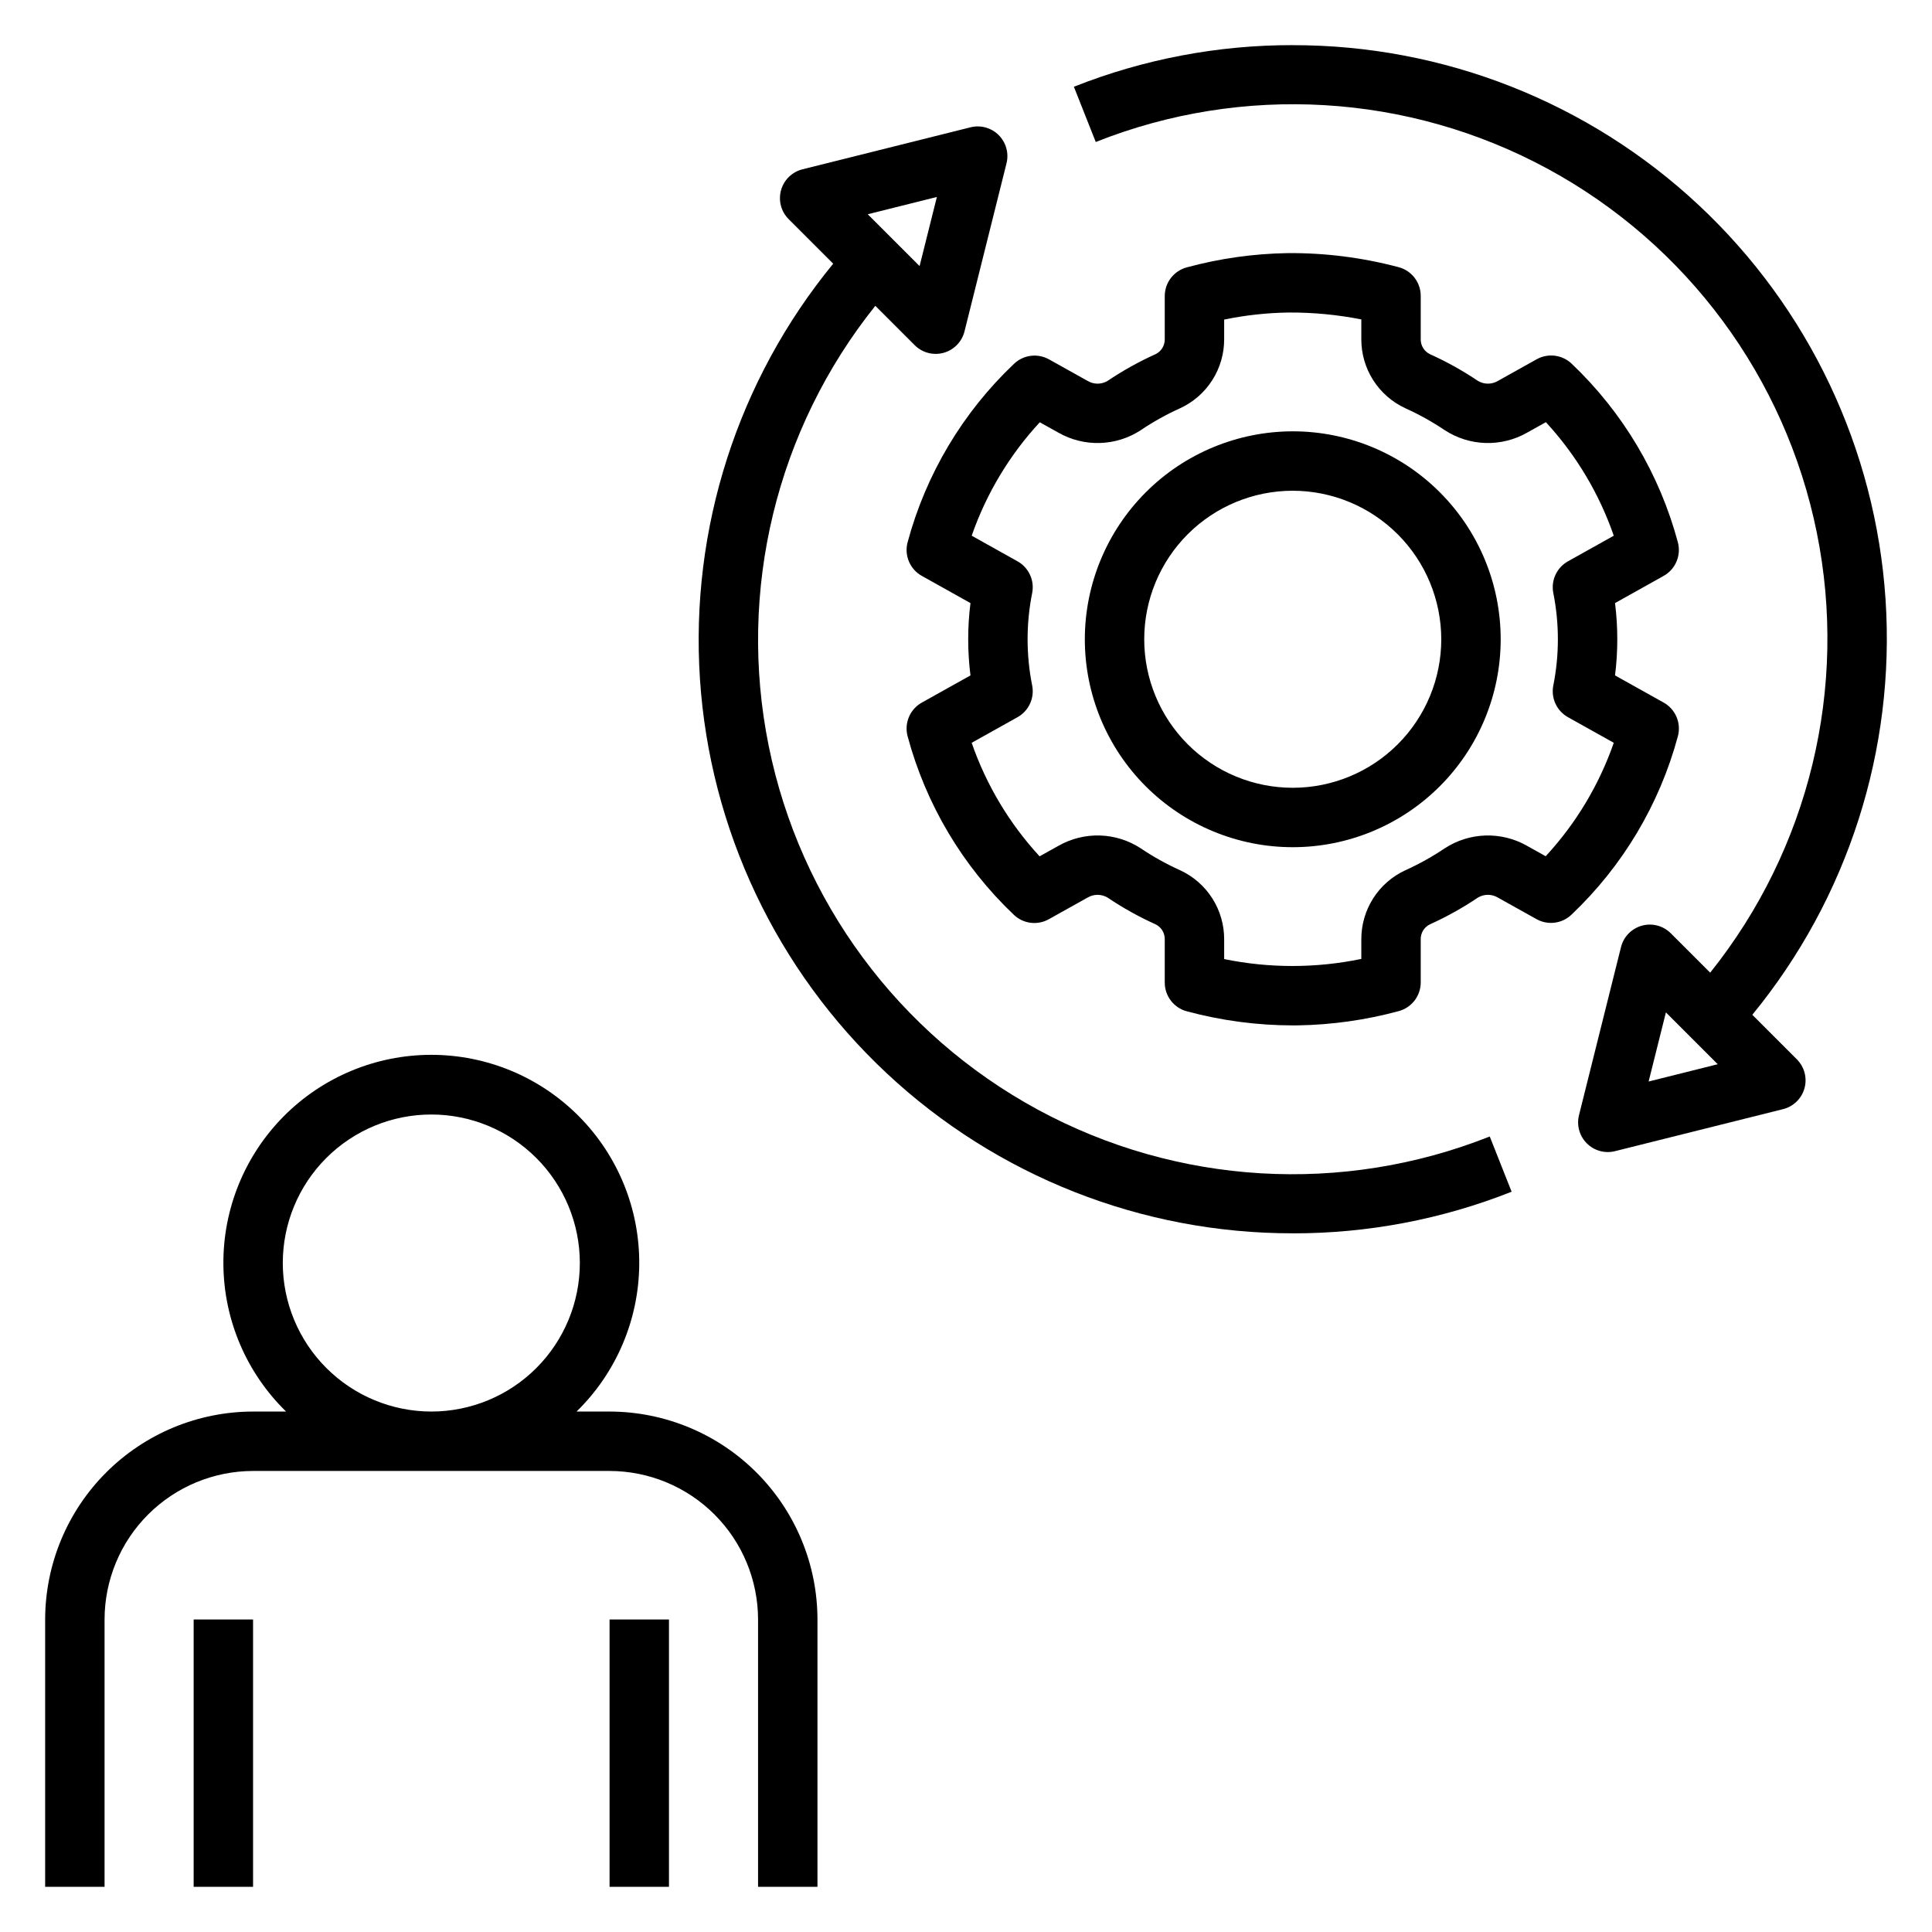
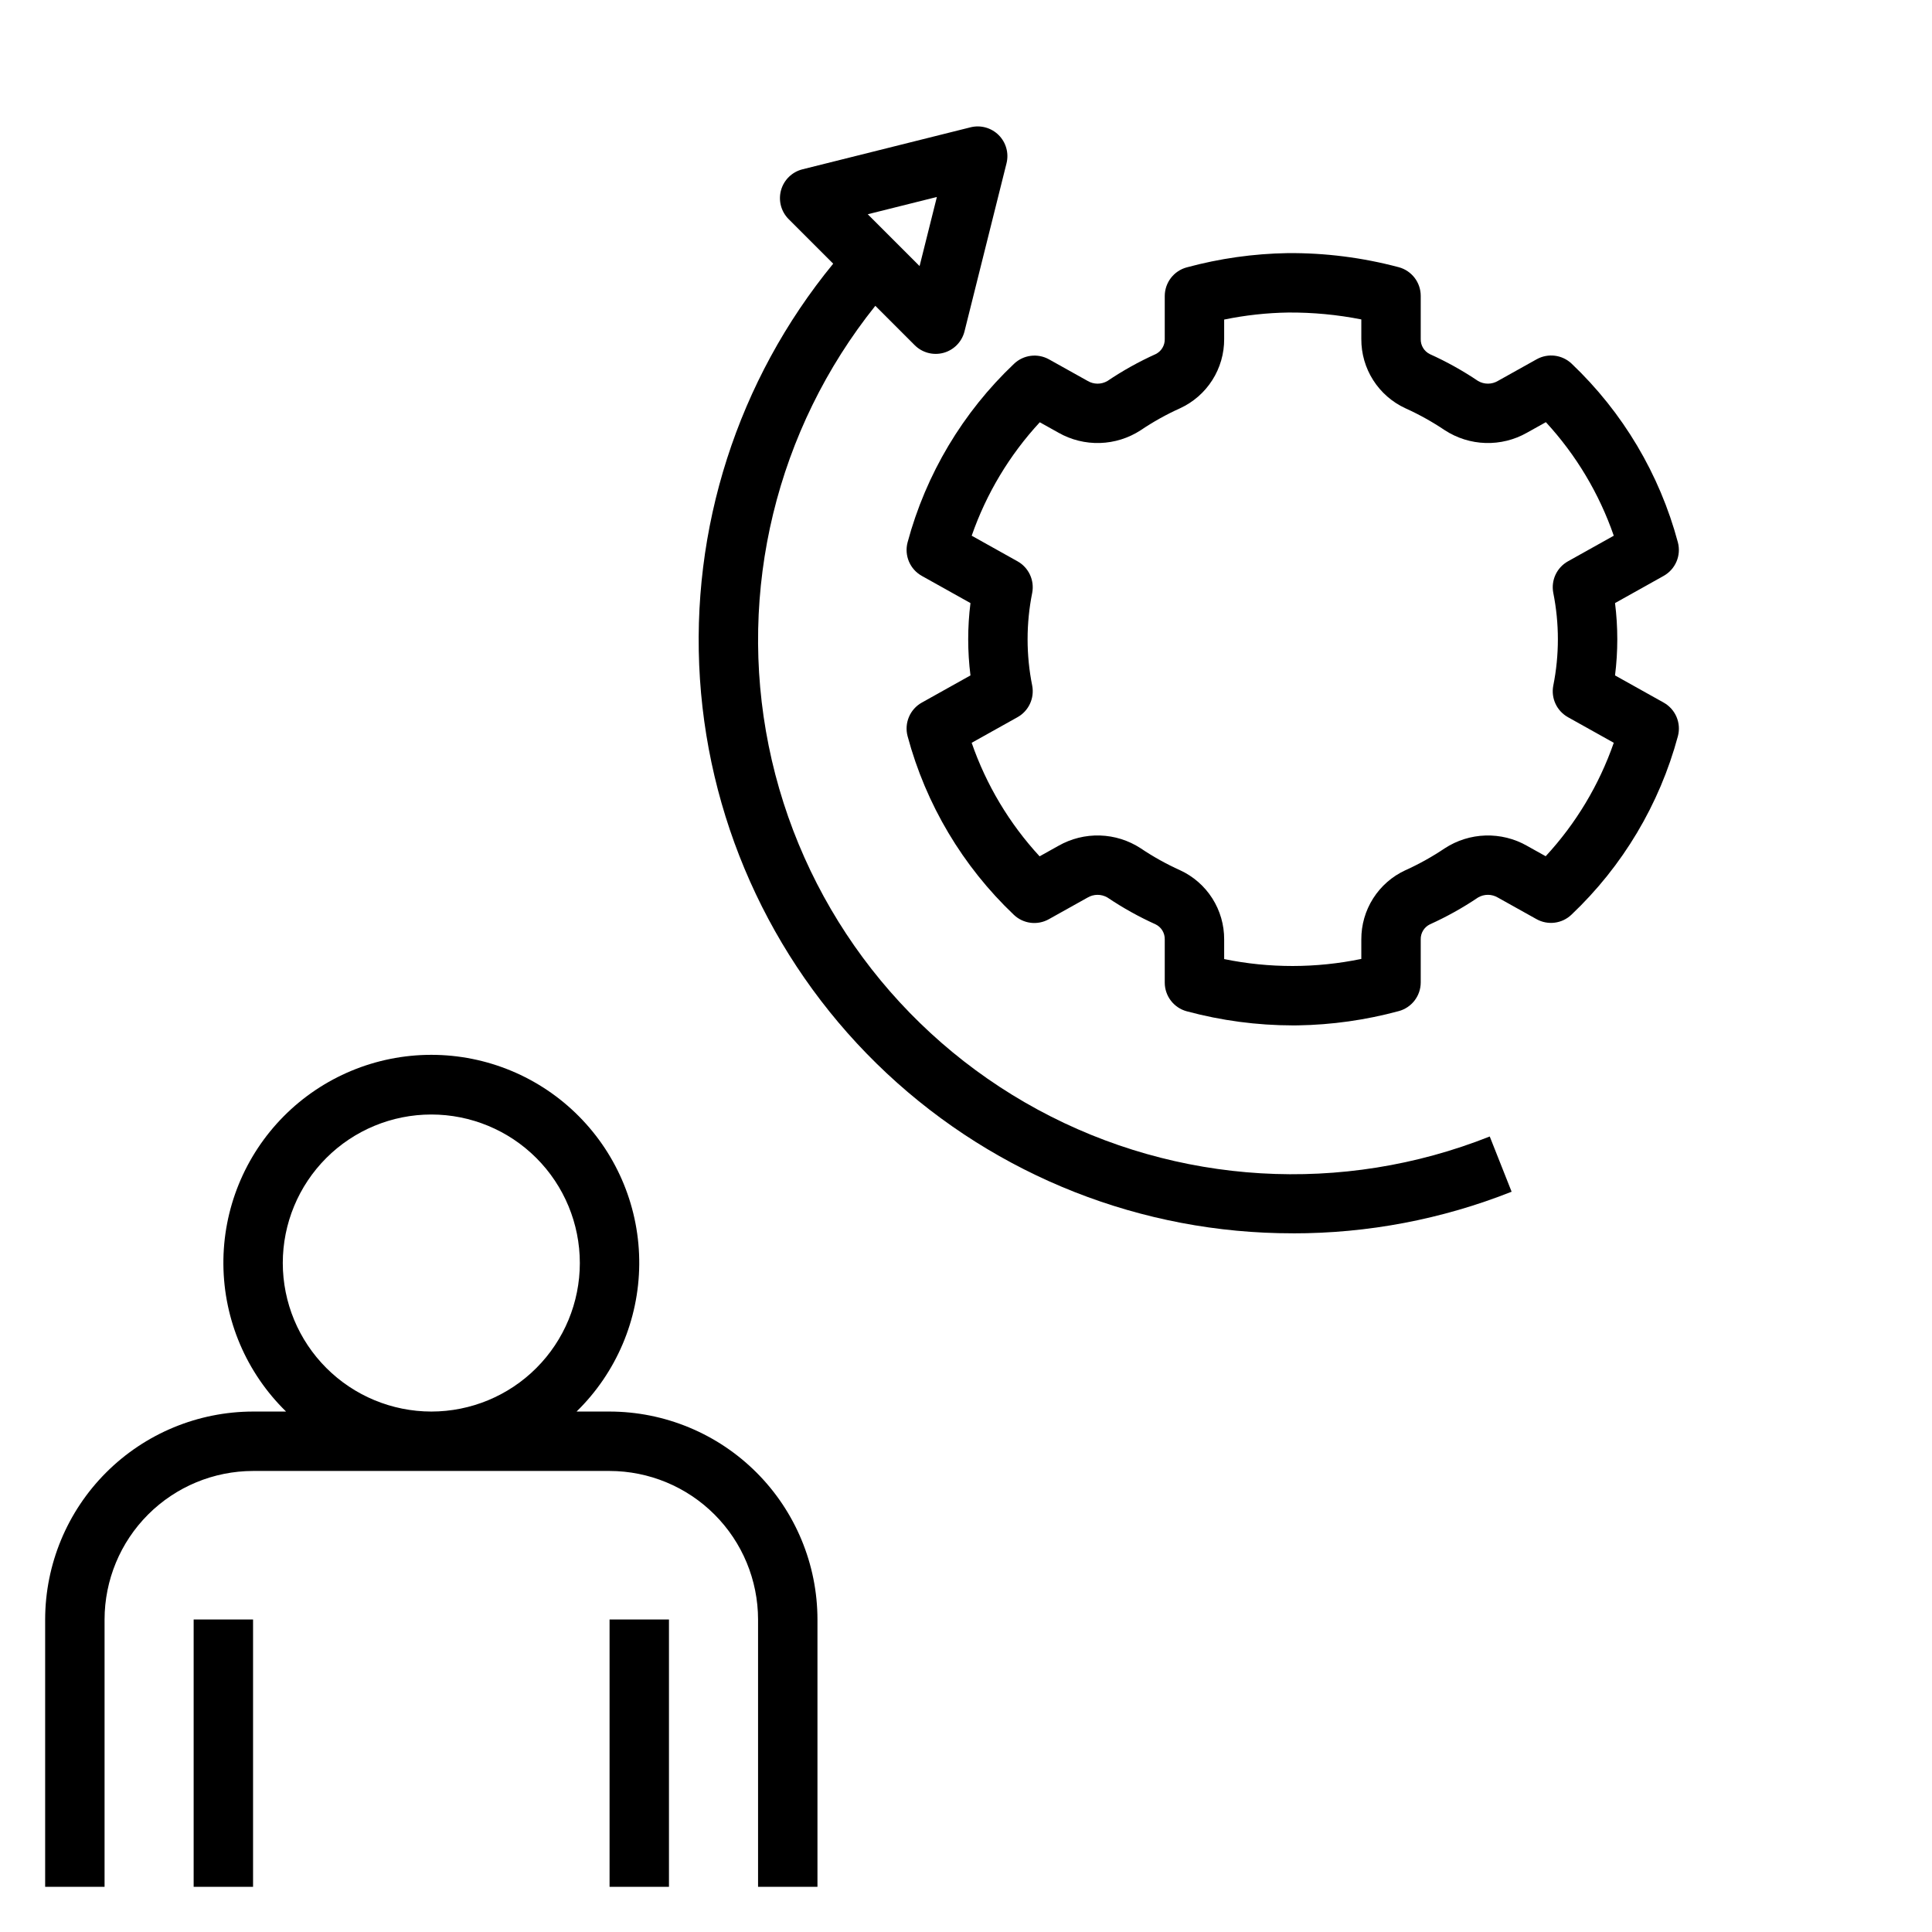
<svg xmlns="http://www.w3.org/2000/svg" fill="#000000" width="800px" height="800px" version="1.1" viewBox="144 144 512 512">
  <g>
    <path d="m171.71 573.18c0.012-10.438 4.16-20.441 11.539-27.82 7.379-7.379 17.383-11.527 27.82-11.539h94.465c10.434 0.012 20.438 4.16 27.816 11.539 7.379 7.379 11.531 17.383 11.543 27.82v70.848h15.742v-70.848c-0.016-14.609-5.828-28.617-16.156-38.945-10.332-10.332-24.336-16.141-38.945-16.16h-8.742c10.512-10.262 16.492-24.297 16.613-38.988 0.117-14.691-5.637-28.82-15.984-39.25-10.344-10.434-24.43-16.297-39.121-16.297-14.691 0-28.773 5.863-39.121 16.297-10.344 10.43-16.098 24.559-15.98 39.25 0.117 14.691 6.098 28.727 16.613 38.988h-8.742c-14.609 0.02-28.617 5.828-38.945 16.16-10.332 10.328-16.141 24.336-16.16 38.945v70.848h15.746zm47.23-94.465c0-10.438 4.148-20.449 11.527-27.832 7.383-7.383 17.395-11.527 27.832-11.527 10.441 0 20.453 4.144 27.832 11.527 7.383 7.383 11.531 17.395 11.531 27.832s-4.148 20.449-11.531 27.832c-7.379 7.383-17.391 11.527-27.832 11.527-10.434-0.012-20.438-4.164-27.816-11.543-7.379-7.375-11.531-17.383-11.543-27.816z" />
    <path d="m305.54 573.18h15.742v70.848h-15.742z" />
    <path d="m195.32 573.18h15.742v70.848h-15.742z" />
    <path d="m514.67 214.81c-9.598-2.555-19.5-3.812-29.434-3.731-9.031 0.145-18.012 1.414-26.73 3.777-3.441 0.922-5.832 4.043-5.836 7.606v11.387-0.004c0.047 1.688-0.891 3.246-2.406 3.996-4.453 2.008-8.73 4.391-12.781 7.125-1.633 0.957-3.656 0.945-5.273-0.031l-10.211-5.699c-3.012-1.68-6.766-1.207-9.262 1.168-13.59 12.867-23.352 29.242-28.215 47.312-0.93 3.481 0.621 7.144 3.766 8.902l12.891 7.203h0.004c-0.801 6.367-0.801 12.805 0 19.172l-12.891 7.203h-0.004c-3.144 1.758-4.695 5.426-3.766 8.906 4.848 18.07 14.59 34.453 28.16 47.336 2.496 2.379 6.254 2.852 9.262 1.168l10.254-5.727h0.004c1.621-0.973 3.648-0.984 5.281-0.027 4.051 2.727 8.324 5.109 12.773 7.117 1.52 0.746 2.461 2.309 2.414 4v11.43c0 3.562 2.394 6.684 5.836 7.606 9.168 2.469 18.621 3.727 28.113 3.738 0.438 0 0.883-0.004 1.324-0.008 9.031-0.145 18.008-1.414 26.727-3.777 3.441-0.922 5.836-4.043 5.836-7.606v-11.383c-0.047-1.691 0.898-3.254 2.414-3.996 4.453-2.012 8.727-4.394 12.777-7.125 1.629-0.957 3.652-0.945 5.273 0.031l10.211 5.699h-0.004c3.012 1.684 6.766 1.211 9.266-1.168 13.586-12.867 23.352-29.242 28.215-47.312 0.926-3.481-0.625-7.144-3.769-8.902l-12.891-7.203c0.801-6.363 0.801-12.805 0-19.172l12.883-7.203c3.144-1.758 4.699-5.426 3.769-8.906-4.84-18.07-14.586-34.453-28.152-47.336-2.504-2.371-6.254-2.844-9.266-1.168l-10.254 5.727c-1.625 0.977-3.648 0.984-5.281 0.027-4.051-2.727-8.324-5.109-12.777-7.117-1.516-0.746-2.461-2.309-2.414-4v-11.43c0.004-3.566-2.391-6.684-5.836-7.606zm12.215 43.199 0.004 0.004c3.215 2.094 6.949 3.266 10.785 3.383 3.84 0.117 7.637-0.82 10.977-2.715l5.019-2.801v-0.004c8.008 8.688 14.133 18.93 17.996 30.094l-12.137 6.781c-2.961 1.656-4.531 5.016-3.898 8.348 1.629 8.125 1.629 16.492 0 24.617-0.637 3.332 0.934 6.695 3.898 8.348l12.137 6.781c-3.879 11.156-10.02 21.395-18.043 30.066l-4.973-2.773v-0.004c-3.34-1.895-7.137-2.832-10.977-2.715-3.836 0.117-7.57 1.285-10.785 3.383-3.316 2.231-6.812 4.18-10.457 5.824-3.5 1.617-6.461 4.203-8.531 7.457-2.07 3.254-3.156 7.031-3.137 10.887v5.16-0.004c-11.988 2.484-24.355 2.5-36.348 0.039v-5.195c0.02-3.856-1.07-7.637-3.141-10.891-2.074-3.254-5.035-5.84-8.539-7.457-3.641-1.641-7.133-3.586-10.445-5.816-3.219-2.102-6.949-3.273-10.789-3.391-3.836-0.117-7.637 0.824-10.973 2.719l-5.019 2.801-0.004 0.004c-8.008-8.684-14.137-18.926-18.004-30.09l12.148-6.785c2.961-1.652 4.531-5.016 3.898-8.348-1.633-8.125-1.633-16.492 0-24.617 0.633-3.332-0.938-6.695-3.898-8.348l-12.137-6.781h-0.004c3.879-11.156 10.023-21.395 18.043-30.066l4.973 2.773 0.004 0.004c3.34 1.895 7.137 2.832 10.973 2.715 3.84-0.117 7.57-1.285 10.789-3.379 3.312-2.238 6.812-4.188 10.453-5.828 3.504-1.617 6.465-4.203 8.531-7.457 2.07-3.254 3.16-7.031 3.141-10.887v-5.16 0.004c5.602-1.156 11.301-1.781 17.02-1.867 6.488-0.039 12.961 0.57 19.328 1.828v5.195c-0.02 3.856 1.066 7.633 3.137 10.887 2.07 3.254 5.031 5.84 8.531 7.457 3.641 1.645 7.141 3.594 10.457 5.824z" />
-     <path d="m431.49 313.41c0 14.613 5.805 28.629 16.137 38.965 10.336 10.332 24.352 16.141 38.965 16.141 14.617 0 28.633-5.809 38.965-16.141 10.336-10.336 16.141-24.352 16.141-38.965s-5.805-28.629-16.141-38.965c-10.332-10.332-24.348-16.141-38.965-16.141-14.609 0.02-28.613 5.828-38.945 16.16-10.328 10.328-16.141 24.336-16.156 38.945zm94.465 0h-0.004c0 10.438-4.144 20.449-11.527 27.832-7.379 7.383-17.391 11.527-27.832 11.527-10.438 0-20.449-4.144-27.832-11.527-7.379-7.383-11.527-17.395-11.527-27.832s4.148-20.449 11.527-27.832c7.383-7.383 17.395-11.527 27.832-11.527 10.438 0.012 20.441 4.164 27.82 11.543 7.379 7.375 11.527 17.383 11.539 27.816z" />
    <path d="m486.59 470.85c19.859 0.031 39.543-3.715 58.004-11.031l-5.797-14.637c-39 15.492-82.859 12.891-119.75-7.102s-63.023-55.316-71.34-96.445c-8.316-41.129 2.035-83.832 28.262-116.59l10.434 10.43c2.004 2.008 4.934 2.781 7.668 2.023 2.731-0.758 4.844-2.926 5.531-5.676l11.133-44.535c0.672-2.684-0.113-5.519-2.066-7.477-1.953-1.953-4.793-2.742-7.473-2.07l-44.535 11.133c-2.754 0.688-4.922 2.801-5.68 5.535-0.758 2.734 0.012 5.664 2.019 7.668l11.805 11.805c-25.324 30.887-37.945 70.25-35.309 110.1 2.641 39.852 20.344 77.207 49.523 104.48 29.176 27.273 67.637 42.426 107.57 42.379zm-94.309-274.65-4.582 18.316-13.738-13.738z" />
-     <path d="m486.59 155.96c-19.859-0.031-39.543 3.715-58 11.031l5.797 14.637c38.996-15.492 82.855-12.891 119.75 7.102s63.023 55.316 71.34 96.445c8.316 41.129-2.035 83.832-28.262 116.59l-10.434-10.43c-2.004-2.008-4.934-2.781-7.664-2.023-2.734 0.758-4.848 2.926-5.535 5.676l-11.129 44.535c-0.672 2.684 0.109 5.519 2.066 7.477 1.953 1.953 4.789 2.742 7.473 2.07l44.535-11.137-0.004 0.004c2.754-0.688 4.926-2.801 5.684-5.535 0.758-2.734-0.016-5.664-2.023-7.668l-11.805-11.805c25.324-30.887 37.949-70.25 35.309-110.1-2.637-39.852-20.344-77.207-49.52-104.48-29.176-27.273-67.637-42.426-107.58-42.379zm94.312 274.65 4.582-18.316 13.738 13.738z" />
  </g>
</svg>